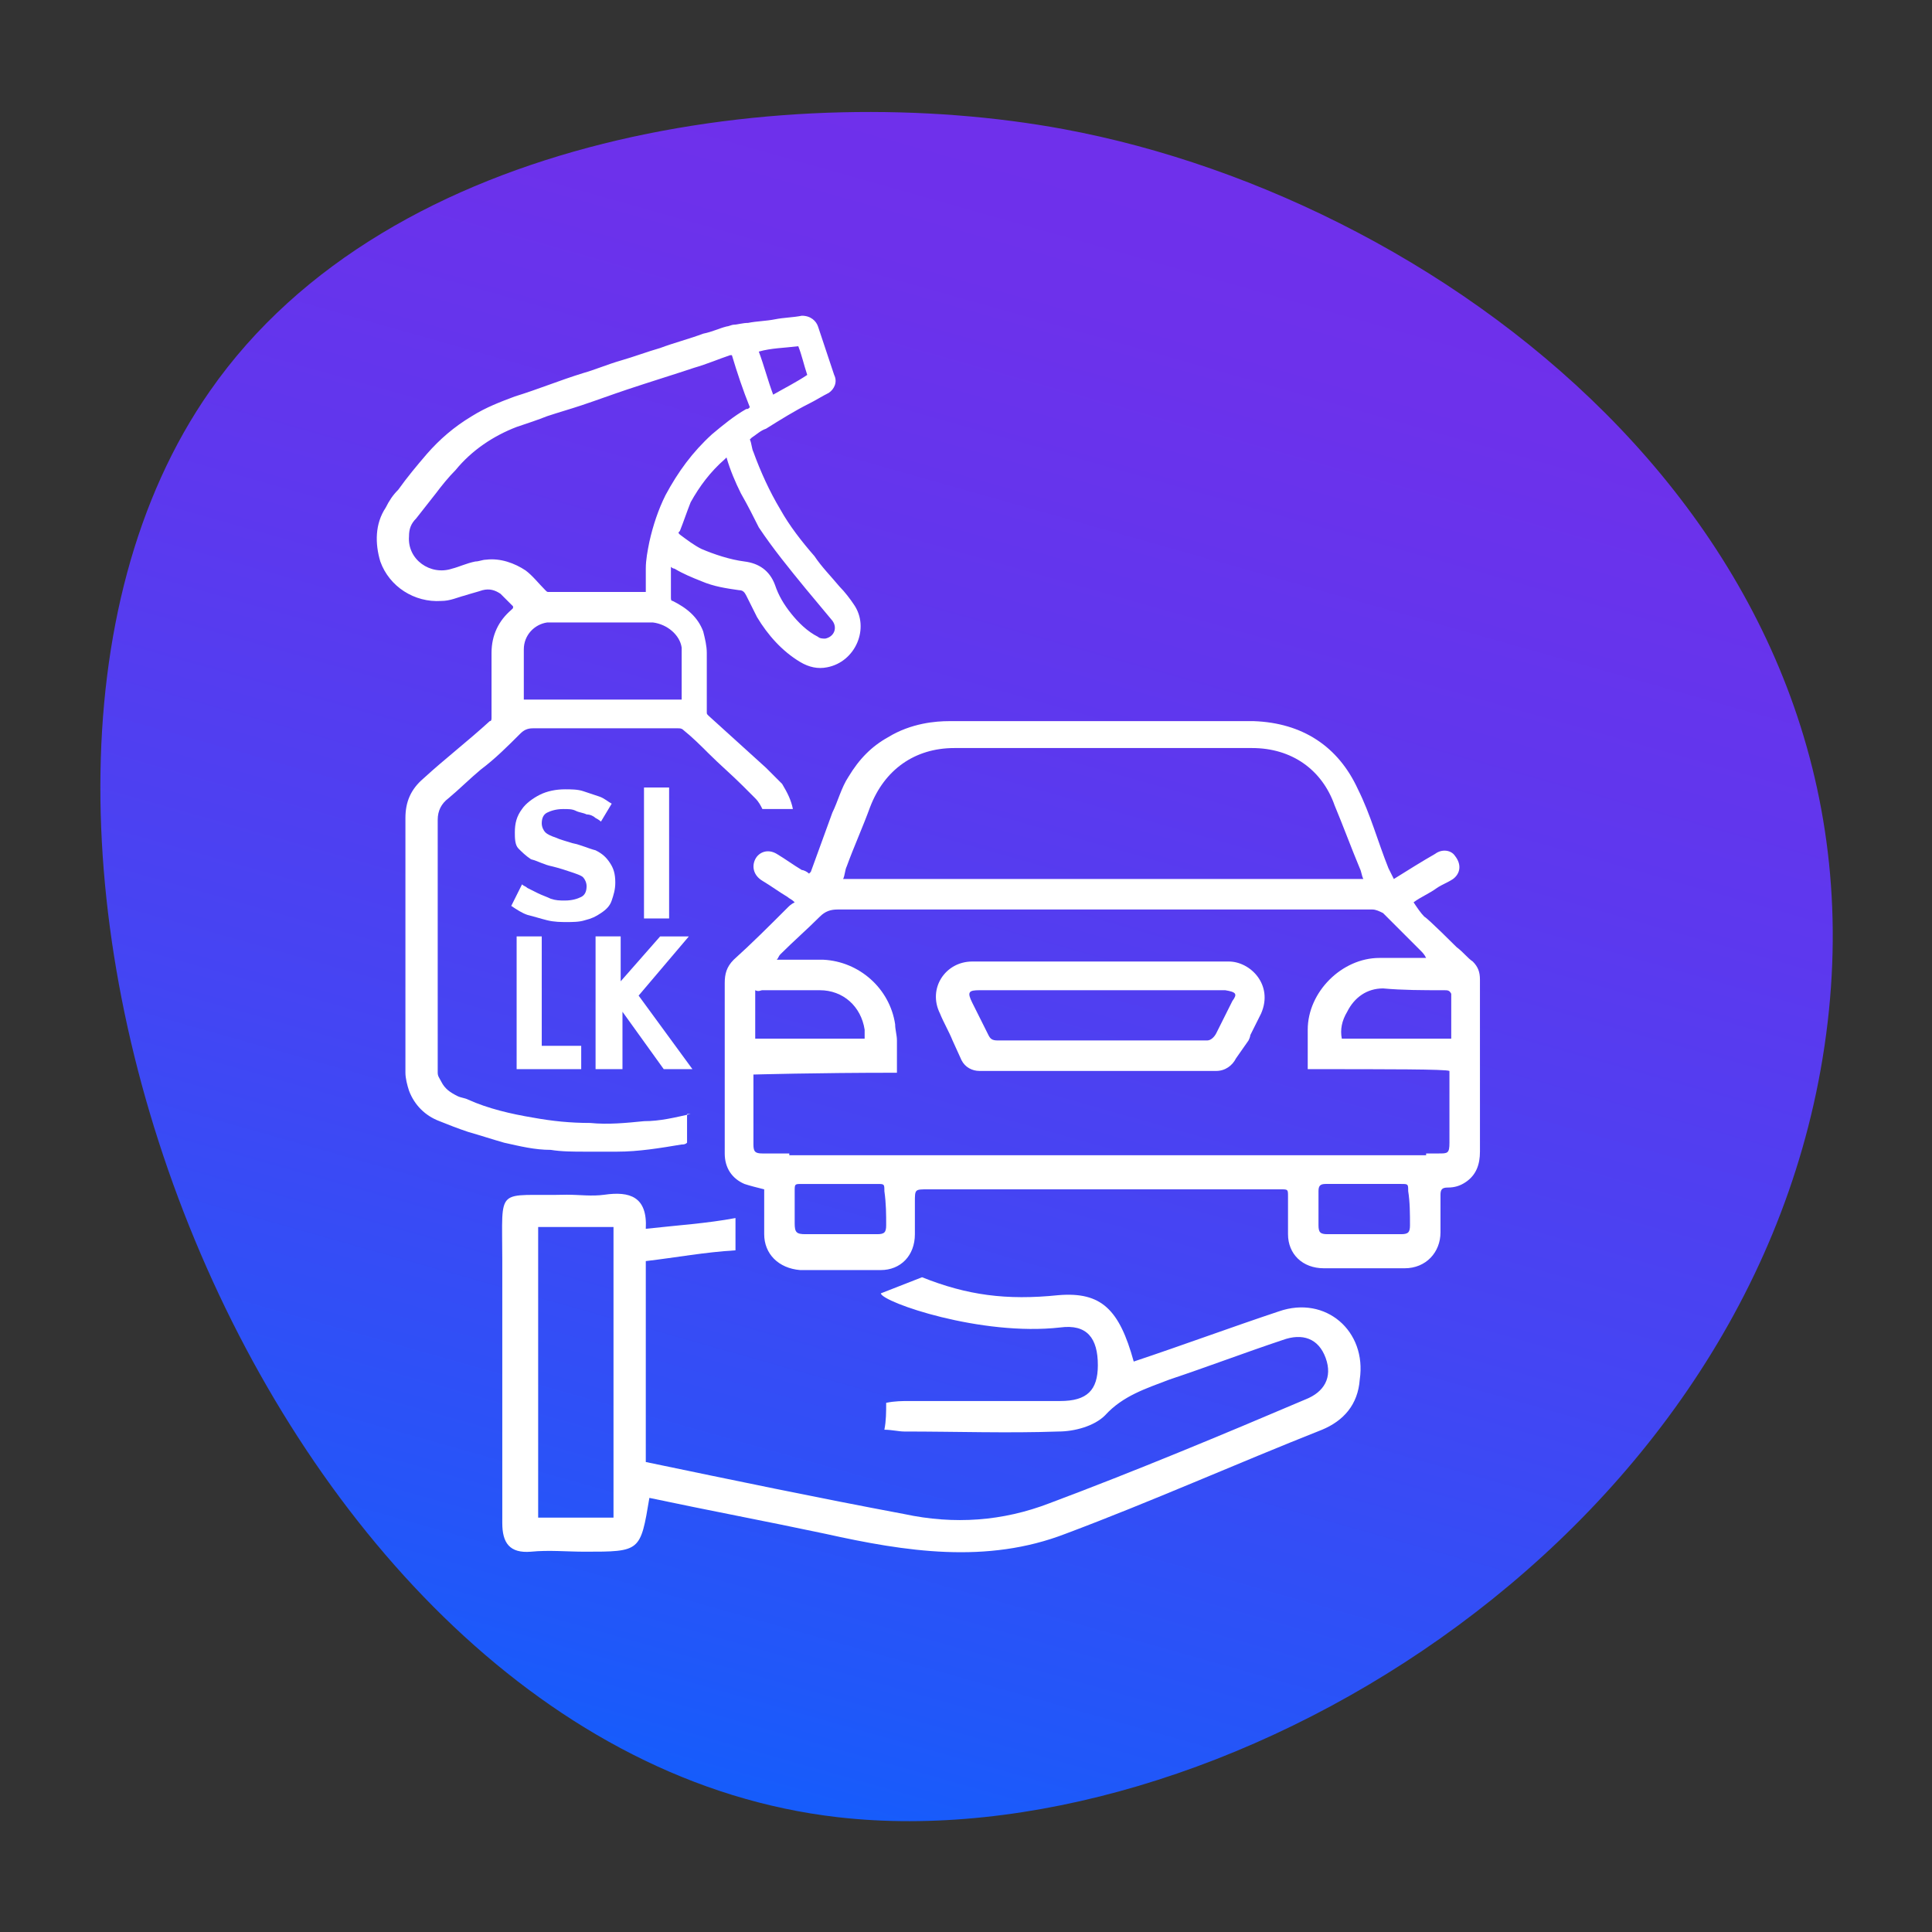
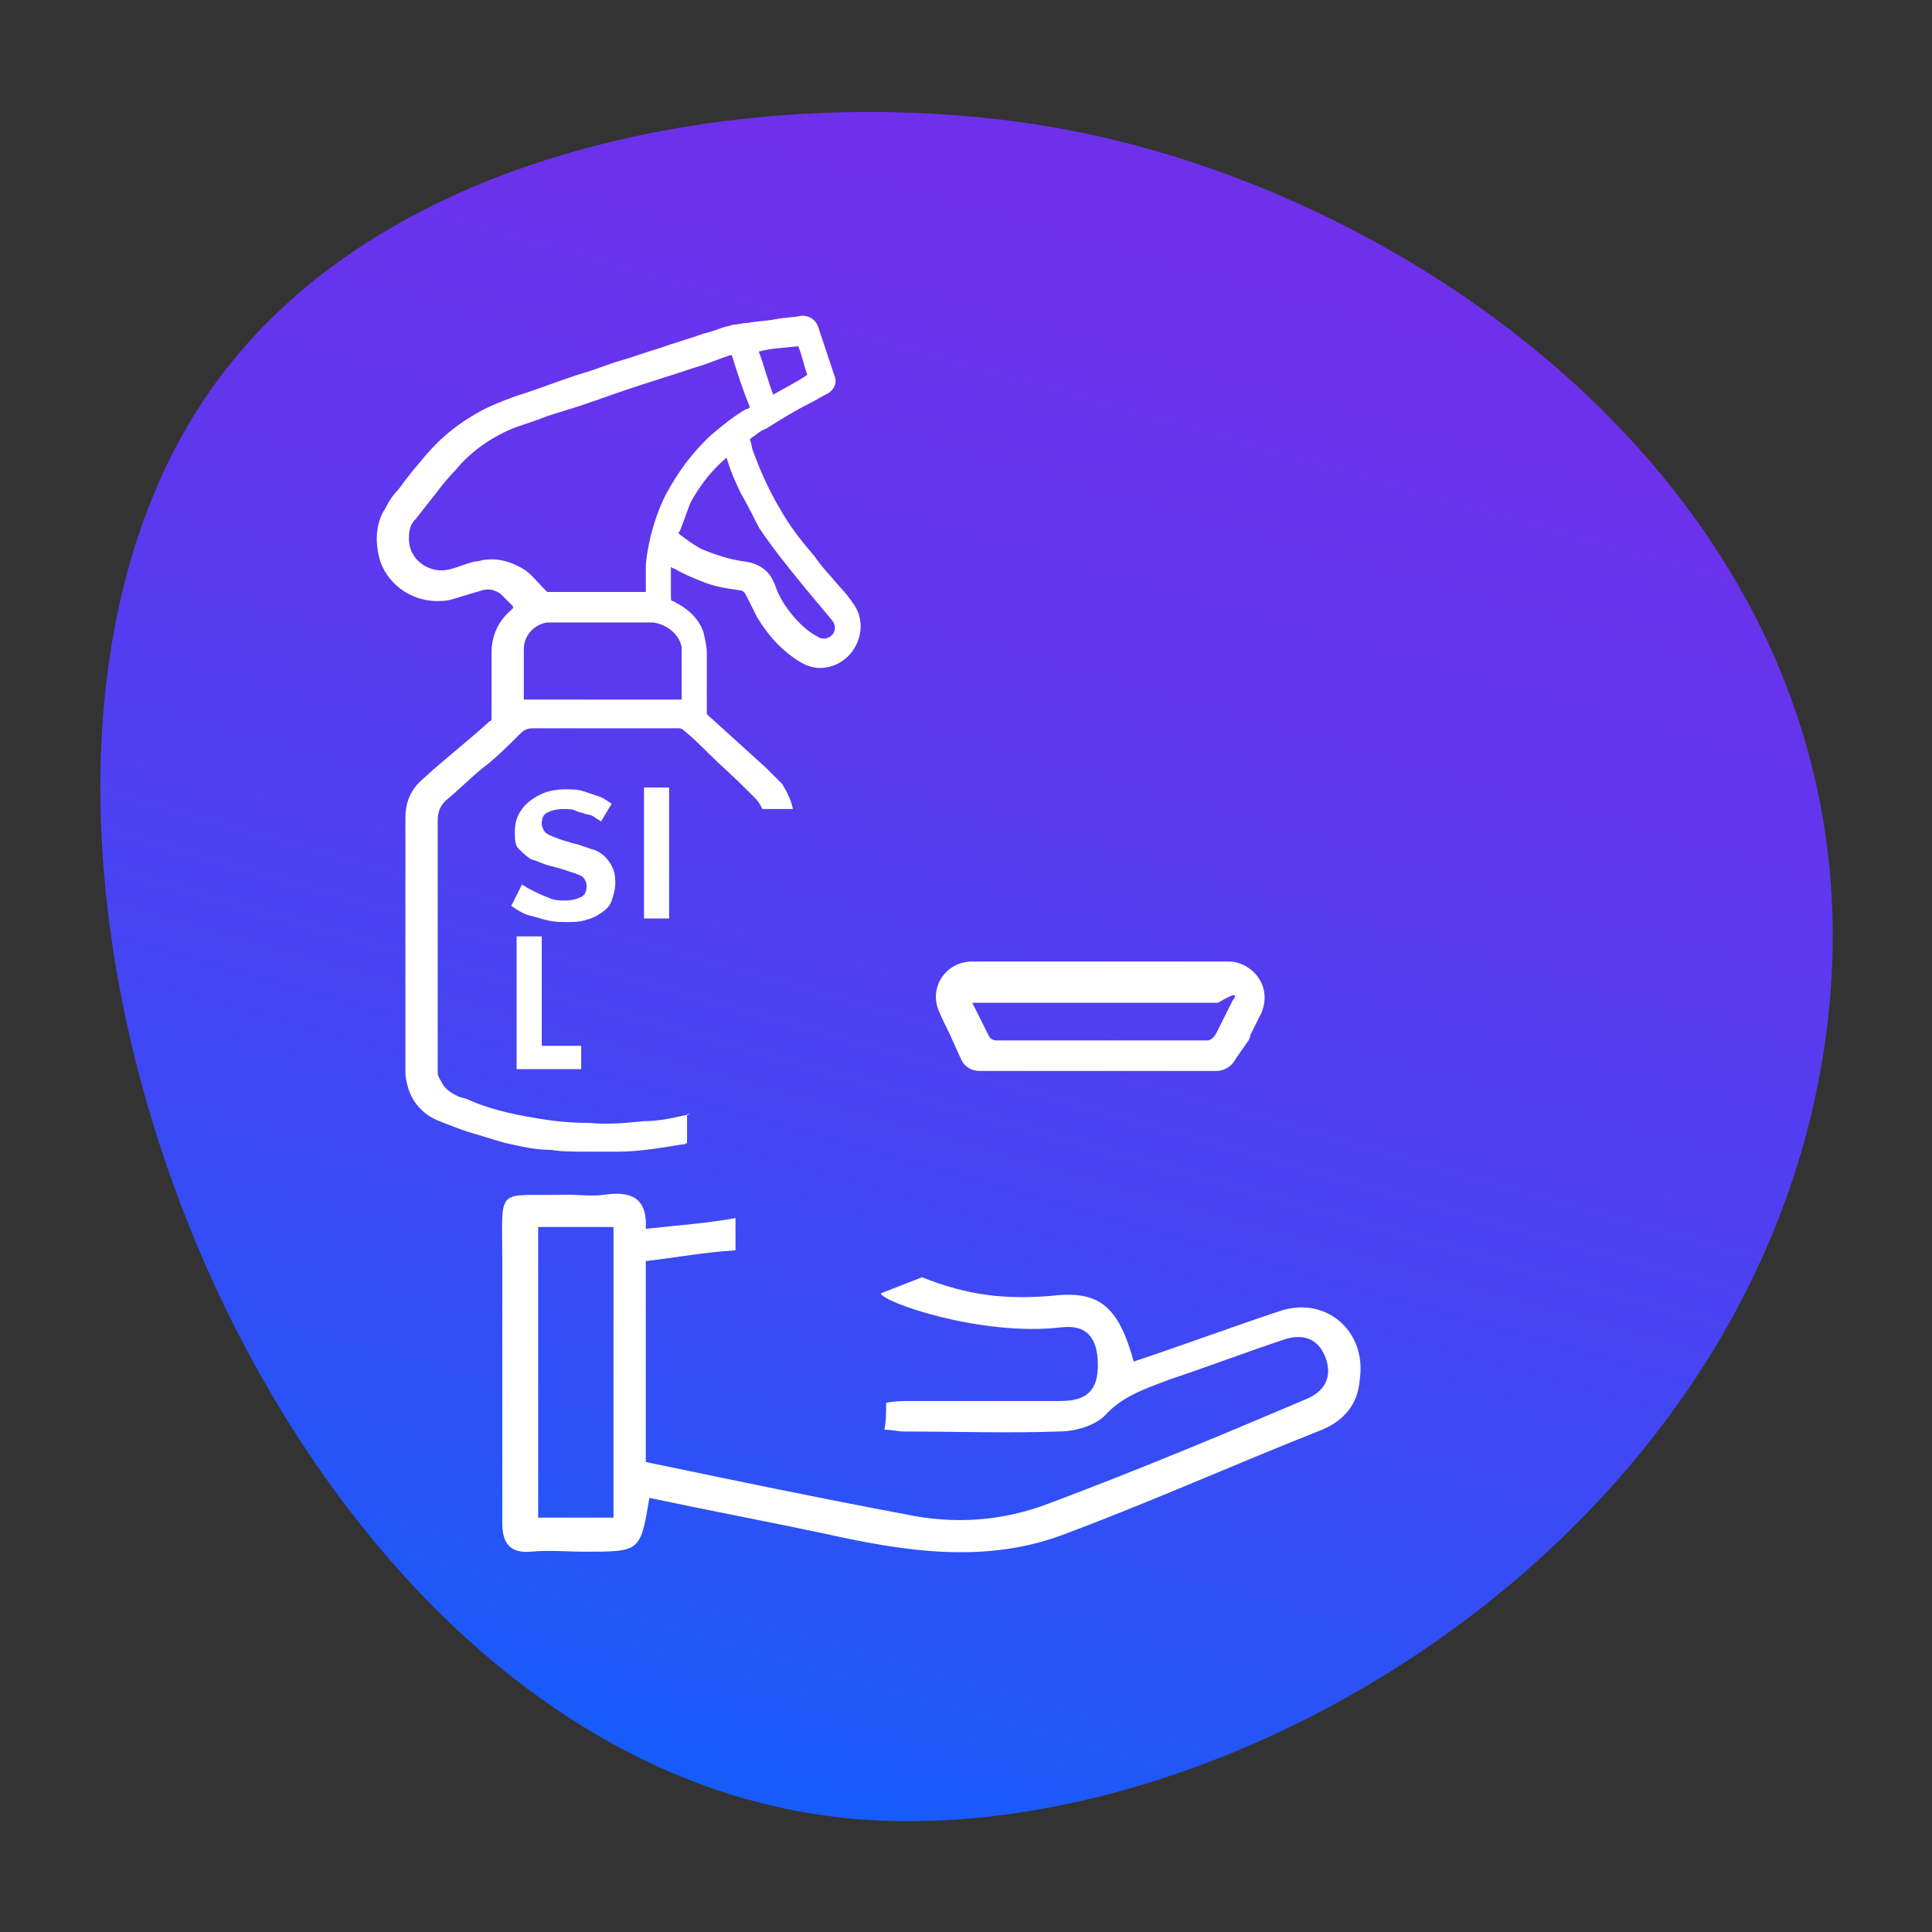
<svg xmlns="http://www.w3.org/2000/svg" version="1.1" id="Layer_1" x="0px" y="0px" viewBox="0 0 107.7 107.7" style="enable-background:new 0 0 107.7 107.7;" xml:space="preserve">
  <rect x="0" y="0" width="107.7" height="107.7" fill="#333333" stroke="none" />
  <style type="text/css">
	.st0{fill:url(#SVGID_1_);}
	.st1{fill:#FFFFFF;stroke:#FFFFFF;stroke-width:0.5;stroke-miterlimit:10;}
	.st2{fill:url(#SVGID_2_);}
	.st3{fill:url(#SVGID_3_);}
	.st4{fill:url(#SVGID_4_);}
	.st5{fill:#FFFFFF;}
	.st6{fill:url(#SVGID_5_);}
	.st7{fill:url(#SVGID_6_);}
	.st8{fill:url(#SVGID_7_);}
	.st9{fill:url(#SVGID_8_);}
	.st10{fill:none;}
	.st11{fill:url(#SVGID_9_);}
	.st12{fill:url(#SVGID_10_);}
	.st13{fill:url(#SVGID_11_);}
	.st14{fill:none;stroke:#FFFFFF;stroke-width:1.8;stroke-miterlimit:10;}
	.st15{fill:url(#SVGID_12_);}
	.st16{fill:url(#SVGID_13_);}
	.st17{fill:url(#SVGID_14_);}
	.st18{fill:url(#SVGID_15_);}
	.st19{fill:none;stroke:#FFFFFF;stroke-width:1.958;stroke-miterlimit:10;}
	.st20{fill:none;stroke:#FFFFFF;stroke-width:1.958;stroke-linecap:round;stroke-miterlimit:10;}
	.st21{fill:none;stroke:#FFFFFF;stroke-width:1.675;stroke-miterlimit:10;}
	.st22{fill:url(#SVGID_16_);}
	.st23{fill:url(#SVGID_17_);}
	.st24{fill:url(#SVGID_18_);}
	.st25{fill:none;stroke:#FFFFFF;stroke-width:1.8;stroke-linecap:round;stroke-linejoin:round;stroke-miterlimit:10;}
	.st26{fill:url(#SVGID_19_);}
	.st27{fill:url(#SVGID_20_);}
	.st28{fill:none;stroke:#FFFFFF;stroke-width:1.8;stroke-linecap:round;stroke-miterlimit:10;}
	.st29{fill:url(#SVGID_21_);}
	.st30{fill:#FFFFFF;stroke:#FFFFFF;stroke-width:0.152;stroke-miterlimit:10;}
	.st31{fill:url(#SVGID_22_);}
	.st32{fill:url(#SVGID_23_);}
	.st33{fill:url(#SVGID_24_);}
	.st34{fill:url(#SVGID_25_);}
	.st35{fill:url(#SVGID_26_);}
	.st36{fill:url(#SVGID_27_);}
	.st37{fill:url(#SVGID_28_);}
	.st38{fill:url(#SVGID_29_);}
	.st39{fill:url(#SVGID_30_);}
</style>
  <g>
    <linearGradient id="SVGID_1_" gradientUnits="userSpaceOnUse" x1="-271.039" y1="308.979" x2="-347.387" y2="399.936" gradientTransform="matrix(0.912 -0.41 0.41 0.912 187.877 -393.906)">
      <stop offset="0" style="stop-color:#722EEA" />
      <stop offset="0.16" style="stop-color:#6D31EB" />
      <stop offset="0.361" style="stop-color:#5D38EE" />
      <stop offset="0.582" style="stop-color:#4445F3" />
      <stop offset="0.817" style="stop-color:#2157F9" />
      <stop offset="1" style="stop-color:#0067FF" />
    </linearGradient>
    <path class="st0" d="M11.7,21.8C21.8,7.3,44.2,4.4,59.3,7.2c21.6,4,47,23.2,42.3,51.8c-4.5,27.4-34,44.7-54.9,42.3   C14.5,97.6-5,45.7,11.7,21.8z" />
    <g>
      <g>
        <path class="st5" d="M38.5,62.1c-0.9,0.2-1.7,0.4-2.6,0.4c-1,0.1-2,0.2-3,0.1c-1.1,0-2.1-0.1-3.2-0.3c-1.2-0.2-2.5-0.5-3.6-1     c-0.2-0.1-0.4-0.1-0.6-0.2c-0.4-0.2-0.7-0.4-0.9-0.8c-0.1-0.2-0.2-0.3-0.2-0.5c0-0.1,0-0.2,0-0.4c0-2.3,0-4.5,0-6.8h0     c0-2.3,0-4.6,0-6.9c0-0.5,0.2-0.9,0.6-1.2c0.6-0.5,1.2-1.1,1.8-1.6c0.8-0.6,1.5-1.3,2.2-2c0.2-0.2,0.4-0.3,0.7-0.3     c2.7,0,5.4,0,8.1,0c0.1,0,0.2,0,0.3,0.1c0.5,0.4,1,0.9,1.4,1.3c0.6,0.6,1.3,1.2,1.9,1.8c0.2,0.2,0.5,0.5,0.7,0.7     c0.2,0.2,0.3,0.4,0.4,0.6h1.7c-0.1-0.5-0.3-0.9-0.6-1.4c-0.3-0.3-0.6-0.6-0.9-0.9c-1.1-1-2.1-1.9-3.2-2.9     c-0.1-0.1-0.1-0.1-0.1-0.2c0-0.6,0-1.1,0-1.7c0-0.1,0-0.3,0-0.4c0-0.3,0-0.6,0-0.9c0-0.1,0-0.2,0-0.3c0-0.4-0.1-0.8-0.2-1.2     c-0.3-0.8-0.9-1.3-1.7-1.7c-0.1,0-0.1-0.1-0.1-0.2c0-0.4,0-0.8,0-1.3c0-0.1,0-0.3,0-0.4c0.1,0.1,0.2,0.1,0.2,0.1     c0.5,0.3,1,0.5,1.5,0.7c0.7,0.3,1.4,0.4,2.1,0.5c0.2,0,0.3,0.1,0.4,0.3c0.2,0.4,0.4,0.8,0.6,1.2c0.6,1,1.4,1.9,2.4,2.5     c0.5,0.3,1,0.4,1.5,0.3c1.6-0.3,2.4-2.2,1.5-3.5c-0.2-0.3-0.5-0.7-0.8-1c-0.5-0.6-1-1.1-1.4-1.7c-0.7-0.8-1.4-1.7-1.9-2.6     c-0.6-1-1.1-2.1-1.5-3.2c-0.1-0.2-0.1-0.5-0.2-0.7c0,0,0,0,0.1-0.1c0.3-0.2,0.5-0.4,0.8-0.5c0.8-0.5,1.6-1,2.4-1.4     c0.4-0.2,0.7-0.4,1.1-0.6c0.3-0.2,0.5-0.6,0.3-1c-0.3-0.9-0.6-1.8-0.9-2.7c-0.1-0.3-0.4-0.6-0.9-0.6c-0.5,0.1-1,0.1-1.5,0.2     c-0.5,0.1-1,0.1-1.5,0.2c-0.3,0-0.6,0.1-0.8,0.1c-0.1,0-0.3,0.1-0.4,0.1c-0.4,0.1-0.8,0.3-1.3,0.4c-0.8,0.3-1.6,0.5-2.4,0.8     c-0.7,0.2-1.5,0.5-2.2,0.7c-0.7,0.2-1.4,0.5-2.1,0.7c-1.3,0.4-2.5,0.9-3.8,1.3c-0.8,0.3-1.6,0.6-2.4,1.1c-1,0.6-1.8,1.3-2.5,2.1     c-0.6,0.7-1.1,1.3-1.6,2c-0.3,0.3-0.5,0.6-0.7,1c-0.6,0.9-0.6,2-0.3,3c0.5,1.4,1.9,2.3,3.4,2.2c0.5,0,0.9-0.2,1.3-0.3     c0.3-0.1,0.7-0.2,1-0.3c0.4-0.1,0.7,0,1,0.2c0.2,0.2,0.5,0.5,0.7,0.7c0,0,0,0,0,0.1c0,0,0,0,0,0c0,0-0.1,0.1-0.1,0.1     c-0.7,0.6-1.1,1.4-1.1,2.4c0,0.9,0,1.8,0,2.7c0,0.3,0,0.6,0,0.9c0,0.1,0,0.2-0.1,0.2c-1.2,1.1-2.5,2.1-3.7,3.2     c-0.7,0.6-1,1.3-1,2.2c0,1.2,0,2.3,0,3.5c0,1.5,0,3.1,0,4.6c0,2,0,4.1,0,6.1c0,0.3,0.1,0.7,0.2,1c0.3,0.8,0.9,1.4,1.7,1.7     c0.5,0.2,1,0.4,1.6,0.6c0.7,0.2,1.3,0.4,2,0.6c0.9,0.2,1.7,0.4,2.6,0.4c0.6,0.1,1.3,0.1,1.9,0.1c0.6,0,1.2,0,1.8,0     c1.2,0,2.4-0.2,3.6-0.4c0.1,0,0.2,0,0.3-0.1V62.1z M44.5,19.3c0.2,0.5,0.3,1,0.5,1.6c-0.6,0.4-1.2,0.7-1.9,1.1     c-0.3-0.8-0.5-1.6-0.8-2.4C43,19.4,43.7,19.4,44.5,19.3z M38,36.1c0,0.1,0,0.2,0,0.3c0,0.8,0,1.6,0,2.4c0,0.1,0,0.1,0,0.2h-8.8     c0-0.1,0-0.1,0-0.2c0-0.9,0-1.7,0-2.6c0-0.8,0.6-1.4,1.3-1.5c0.1,0,0.2,0,0.3,0c1.9,0,3.7,0,5.6,0C37.2,34.8,37.9,35.4,38,36.1z      M42.3,29.4c0.8,1.2,1.7,2.3,2.6,3.4c0.5,0.6,1,1.2,1.5,1.8c0.3,0.4,0.1,0.9-0.4,1c-0.1,0-0.3,0-0.4-0.1     c-0.6-0.3-1.1-0.8-1.5-1.3c-0.4-0.5-0.7-1-0.9-1.6c-0.3-0.8-0.9-1.2-1.7-1.3c-0.8-0.1-1.7-0.4-2.4-0.7c-0.4-0.2-0.8-0.5-1.2-0.8     c-0.1-0.1-0.1-0.1,0-0.2c0.2-0.5,0.4-1.1,0.6-1.6c0.5-0.9,1.1-1.7,1.9-2.4c0,0,0.1-0.1,0.1-0.1c0.2,0.7,0.5,1.4,0.8,2     C41.7,28.2,42,28.8,42.3,29.4z M27.1,31.2c-0.2,0-0.4,0.1-0.6,0.1c-0.5,0.1-0.9,0.3-1.3,0.4c-1.2,0.4-2.5-0.5-2.4-1.8     c0-0.4,0.1-0.7,0.4-1c0.4-0.5,0.7-0.9,1.1-1.4c0.3-0.4,0.7-0.9,1.1-1.3c0.9-1.1,2.1-1.9,3.4-2.4c0.6-0.2,1.2-0.4,1.7-0.6     c0.6-0.2,1.3-0.4,1.9-0.6c0.9-0.3,1.7-0.6,2.6-0.9c1.2-0.4,2.5-0.8,3.7-1.2c0.7-0.2,1.4-0.5,2-0.7c0,0,0.1,0,0.1,0     c0.3,1,0.6,1.9,1,2.9c-0.1,0.1-0.1,0.1-0.2,0.1c-0.7,0.4-1.3,0.9-1.9,1.4c-1.1,1-1.9,2.1-2.6,3.4c-0.4,0.8-0.7,1.7-0.9,2.6     c-0.1,0.5-0.2,1-0.2,1.5c0,0.4,0,0.8,0,1.1c0,0,0,0.1,0,0.2c-0.1,0-0.1,0-0.2,0c-1.4,0-2.8,0-4.2,0c-0.3,0-0.7,0-1,0     c-0.1,0-0.1,0-0.2-0.1c-0.4-0.4-0.7-0.8-1.1-1.1C28.7,31.4,27.9,31.1,27.1,31.2z" />
        <g>
          <path class="st5" d="M33.5,45.8c0,0-0.1-0.1-0.3-0.2c-0.1-0.1-0.3-0.2-0.5-0.2c-0.2-0.1-0.4-0.1-0.6-0.2      c-0.2-0.1-0.4-0.1-0.7-0.1c-0.4,0-0.7,0.1-0.9,0.2c-0.2,0.1-0.3,0.3-0.3,0.6c0,0.2,0.1,0.4,0.2,0.5c0.1,0.1,0.3,0.2,0.6,0.3      c0.2,0.1,0.6,0.2,0.9,0.3c0.5,0.1,0.9,0.3,1.3,0.4c0.4,0.2,0.6,0.4,0.8,0.7c0.2,0.3,0.3,0.6,0.3,1.1c0,0.4-0.1,0.7-0.2,1      c-0.1,0.3-0.3,0.5-0.6,0.7c-0.3,0.2-0.5,0.3-0.9,0.4c-0.3,0.1-0.7,0.1-1,0.1s-0.7,0-1.1-0.1c-0.4-0.1-0.7-0.2-1.1-0.3      c-0.3-0.1-0.6-0.3-0.9-0.5l0.6-1.2c0.1,0.1,0.2,0.1,0.3,0.2c0.2,0.1,0.4,0.2,0.6,0.3c0.2,0.1,0.5,0.2,0.7,0.3      c0.3,0.1,0.5,0.1,0.8,0.1c0.4,0,0.7-0.1,0.9-0.2c0.2-0.1,0.3-0.3,0.3-0.6c0-0.2-0.1-0.4-0.2-0.5s-0.4-0.2-0.7-0.3      c-0.3-0.1-0.6-0.2-1-0.3c-0.5-0.1-0.8-0.3-1.2-0.4c-0.3-0.2-0.5-0.4-0.7-0.6c-0.2-0.2-0.2-0.6-0.2-0.9c0-0.5,0.1-0.9,0.4-1.3      c0.2-0.3,0.6-0.6,1-0.8c0.4-0.2,0.9-0.3,1.4-0.3c0.3,0,0.7,0,1,0.1c0.3,0.1,0.6,0.2,0.9,0.3c0.3,0.1,0.5,0.3,0.7,0.4L33.5,45.8z      " />
          <path class="st5" d="M35.9,51.2v-7.3h1.4v7.3H35.9z" />
          <path class="st5" d="M28.8,59.5v-7.3h1.4v6.1h2.2v1.3H28.8z" />
-           <path class="st5" d="M33.2,59.5v-7.3h1.4v3.5l-0.7-0.2l2.9-3.3h1.6l-2.8,3.3l3,4.1H37l-2.3-3.2l0,1v2.2H33.2z" />
        </g>
      </g>
      <g>
        <g>
-           <path class="st5" d="M69.6,58L69.6,58C69.6,58,69.6,58,69.6,58L69.6,58L69.6,58c0.1-0.2,0.1-0.3,0.1-0.3      c0.2-0.4,0.4-0.8,0.6-1.2c0.7-1.6-0.6-2.9-1.8-2.9c-4.8,0-9.5,0-14.3,0c-1.5,0-2.5,1.5-1.8,2.9c0.2,0.5,0.5,1,0.7,1.5h0V58      c0,0,0,0,0,0h0l0.5,1.1c0.2,0.4,0.6,0.6,1,0.6c4.6,0,8.7,0,13.2,0c0.5,0,0.9-0.3,1.1-0.7L69.6,58z M68.7,55.8      c-0.3,0.6-0.6,1.2-0.9,1.8c-0.1,0.2-0.3,0.4-0.5,0.4c-3.9,0-7.8,0-11.7,0c-0.3,0-0.4-0.1-0.5-0.3c-0.3-0.6-0.6-1.2-0.9-1.8      c-0.3-0.6-0.2-0.7,0.4-0.7c2.3,0,13.6,0,13.7,0C68.9,55.3,69,55.4,68.7,55.8z" />
-           <path class="st5" d="M82.5,55.7c0-0.4,0-0.7,0-1.1c0-0.4-0.1-0.7-0.4-1c-0.3-0.2-0.5-0.5-0.9-0.8c0,0-1.6-1.6-1.8-1.7      c-0.2-0.2-0.4-0.5-0.6-0.8c0.4-0.3,0.9-0.5,1.3-0.8c0.3-0.2,0.6-0.3,0.9-0.5c0.4-0.3,0.5-0.8,0.1-1.3c-0.2-0.3-0.7-0.4-1.1-0.1      c-0.7,0.4-1.5,0.9-2.3,1.4c-0.1-0.2-0.2-0.4-0.3-0.6c-0.6-1.5-1-3-1.7-4.4c-1.1-2.4-3.1-3.7-5.8-3.8l-17,0      c-0.7,0-2.1,0.1-3.4,0.9c-0.9,0.5-1.6,1.2-2.2,2.2c-0.4,0.6-0.6,1.4-0.9,2c-0.4,1.1-0.8,2.2-1.2,3.3c0,0-0.1,0.1-0.1,0.1      c-0.1-0.1-0.3-0.2-0.4-0.2c-0.5-0.3-0.9-0.6-1.4-0.9c-0.5-0.3-1-0.1-1.2,0.3c-0.2,0.4-0.1,0.9,0.4,1.2c0.5,0.3,0.9,0.6,1.4,0.9      c0.1,0.1,0.2,0.1,0.4,0.3c-0.2,0.1-0.3,0.2-0.4,0.3c-1,1-2,2-3,2.9c-0.4,0.4-0.5,0.8-0.5,1.3c0,4.1,0,5.4,0,9.5      c0,0.8,0.4,1.4,1.1,1.7c0.3,0.1,0.7,0.2,1.1,0.3c0,0.1,0,0.3,0,0.5c0,0.7,0,1.3,0,2c0,1.1,0.8,1.9,2,2c1.5,0,3,0,4.5,0      c1.1,0,1.9-0.8,1.9-2c0-0.6,0-1.2,0-1.8c0-0.7,0-0.7,0.7-0.7c4.7,0,9.4,0,14.1,0c1.9,0,3.8,0,5.6,0c0.4,0,0.4,0,0.4,0.4      c0,0.7,0,1.4,0,2.1c0,1.1,0.8,1.9,2,1.9c1.5,0,3,0,4.5,0c1.2,0,2-0.9,2-2c0-0.7,0-1.4,0-2.1c0-0.3,0.1-0.4,0.4-0.4      c0.4,0,0.7-0.1,1-0.3c0.6-0.4,0.8-1,0.8-1.7C82.5,60.3,82.5,59.3,82.5,55.7z M80.5,55.2c0.2,0,0.3,0,0.4,0.2c0,0.8,0,1.7,0,2.5      h-6.1c-0.1-0.5,0-1,0.3-1.5c0.4-0.8,1.1-1.3,2-1.3C78.2,55.2,79.3,55.2,80.5,55.2z M47.2,48.3c0.4-1.1,0.9-2.2,1.3-3.3      c0.8-2.1,2.5-3.3,4.7-3.3c5.5,0,11.1,0,16.6,0c2.2,0,3.9,1.2,4.6,3.2c0.5,1.2,0.9,2.3,1.4,3.5c0.1,0.2,0.1,0.4,0.2,0.6H47      C47.1,48.8,47.1,48.5,47.2,48.3z M42.5,55.2c1.1,0,2.1,0,3.2,0c1.3,0,2.3,0.9,2.5,2.2c0,0.2,0,0.3,0,0.5h-6.1c0-0.9,0-1.8,0-2.7      C42.3,55.3,42.4,55.2,42.5,55.2z M49.4,68.3c0,0.4-0.1,0.5-0.5,0.5c-1.3,0-2.7,0-4,0c-0.5,0-0.6-0.1-0.6-0.6c0-0.6,0-1.2,0-1.8      c0-0.4,0-0.4,0.4-0.4c0.7,0,1.4,0,2.1,0c0.7,0,1.4,0,2.1,0c0.4,0,0.4,0,0.4,0.4C49.4,67.1,49.4,67.7,49.4,68.3z M78.6,68.3      c0,0.4-0.1,0.5-0.5,0.5c-1.4,0-2.7,0-4.1,0c-0.4,0-0.5-0.1-0.5-0.5c0-0.6,0-1.3,0-1.9c0-0.3,0.1-0.4,0.4-0.4c0.7,0,1.4,0,2.1,0      c0.7,0,1.4,0,2.1,0c0.4,0,0.4,0,0.4,0.4C78.6,67,78.6,67.7,78.6,68.3z M80.8,63.7c0,0.6-0.1,0.6-0.6,0.6c-0.2,0-0.5,0-0.7,0v0.1      H44v-0.1c-0.4,0-0.9,0-1.3,0c-0.1,0-0.1,0-0.2,0c-0.4,0-0.5-0.1-0.5-0.5c0-0.7,0-1.4,0-2.1c0-1.4,0-0.1,0-1.4v-0.4      c0.1,0,3.4-0.1,8-0.1l0-0.9l0-0.9c0-0.3-0.1-0.6-0.1-0.9c-0.3-2-2-3.5-4-3.6c-0.7,0-1.4,0-2.1,0h-0.5c0.1-0.1,0.1-0.2,0.2-0.3      c0.7-0.7,1.5-1.4,2.2-2.1c0.3-0.3,0.6-0.4,1-0.4c2.5,0,22.4,0,29.8,0c0.2,0,0.4,0.1,0.6,0.2c0.7,0.7,1.4,1.4,2.1,2.1      c0.1,0.1,0.2,0.2,0.3,0.4c-0.2,0-0.3,0-0.5,0c-0.7,0-1.4,0-2.1,0c-2.1,0-4,1.9-4,4c0,0.1,0,0.3,0,0.5l0,0.8l0,0.9      c4.5,0,7.7,0,7.9,0.1c0,0.1,0,0.3,0,0.4C80.8,62.3,80.8,61.6,80.8,63.7z" />
+           <path class="st5" d="M69.6,58L69.6,58C69.6,58,69.6,58,69.6,58L69.6,58L69.6,58c0.1-0.2,0.1-0.3,0.1-0.3      c0.2-0.4,0.4-0.8,0.6-1.2c0.7-1.6-0.6-2.9-1.8-2.9c-4.8,0-9.5,0-14.3,0c-1.5,0-2.5,1.5-1.8,2.9c0.2,0.5,0.5,1,0.7,1.5h0V58      c0,0,0,0,0,0h0l0.5,1.1c0.2,0.4,0.6,0.6,1,0.6c4.6,0,8.7,0,13.2,0c0.5,0,0.9-0.3,1.1-0.7L69.6,58z M68.7,55.8      c-0.3,0.6-0.6,1.2-0.9,1.8c-0.1,0.2-0.3,0.4-0.5,0.4c-3.9,0-7.8,0-11.7,0c-0.3,0-0.4-0.1-0.5-0.3c-0.3-0.6-0.6-1.2-0.9-1.8      c2.3,0,13.6,0,13.7,0C68.9,55.3,69,55.4,68.7,55.8z" />
        </g>
      </g>
      <path class="st5" d="M71.3,73.1c-2.7,0.9-5.4,1.9-8.1,2.8c-0.8-2.9-1.8-3.9-4.2-3.7c-2.9,0.3-5.1,0-7.6-1l-2.3,0.9    c0.1,0.5,5.6,2.4,10,1.9c1.5-0.2,2.1,0.6,2.1,2.1c0,1.4-0.6,2-2.1,2c-2.8,0-5.6,0-8.4,0c-0.4,0-0.8,0-1.3,0.1c0,0.5,0,1-0.1,1.5    c0.4,0,0.8,0.1,1.1,0.1c2.9,0,5.8,0.1,8.6,0c0.9,0,2-0.3,2.6-0.9c1-1.1,2.3-1.5,3.6-2c2.1-0.7,4.2-1.5,6.3-2.2    c1.1-0.4,2-0.1,2.4,1c0.4,1.1-0.1,1.9-1.1,2.3c-4.7,2-9.5,4-14.3,5.8c-2.6,1-5.3,1.2-8.1,0.6c-4.8-0.9-9.6-1.9-14.4-2.9V70.3    c1.7-0.2,3.3-0.5,5-0.6v-1.8c-1.6,0.3-3.2,0.4-5,0.6c0.1-1.8-0.9-2.1-2.3-1.9c-0.7,0.1-1.4,0-2.1,0c-4,0.1-3.6-0.6-3.6,3.6    c0,4.9,0,9.8,0,14.7c0,1.1,0.4,1.7,1.6,1.6c1-0.1,2,0,3,0c3.1,0,3.1,0,3.6-3c3.3,0.7,6.5,1.3,9.8,2c4.5,1,9,1.7,13.4,0    c4.8-1.8,9.5-3.9,14.3-5.8c1.2-0.5,2-1.4,2.1-2.8C76.2,74.2,73.9,72.2,71.3,73.1z M34.2,84.6H30V68.4h4.2V84.6z" />
    </g>
  </g>
</svg>